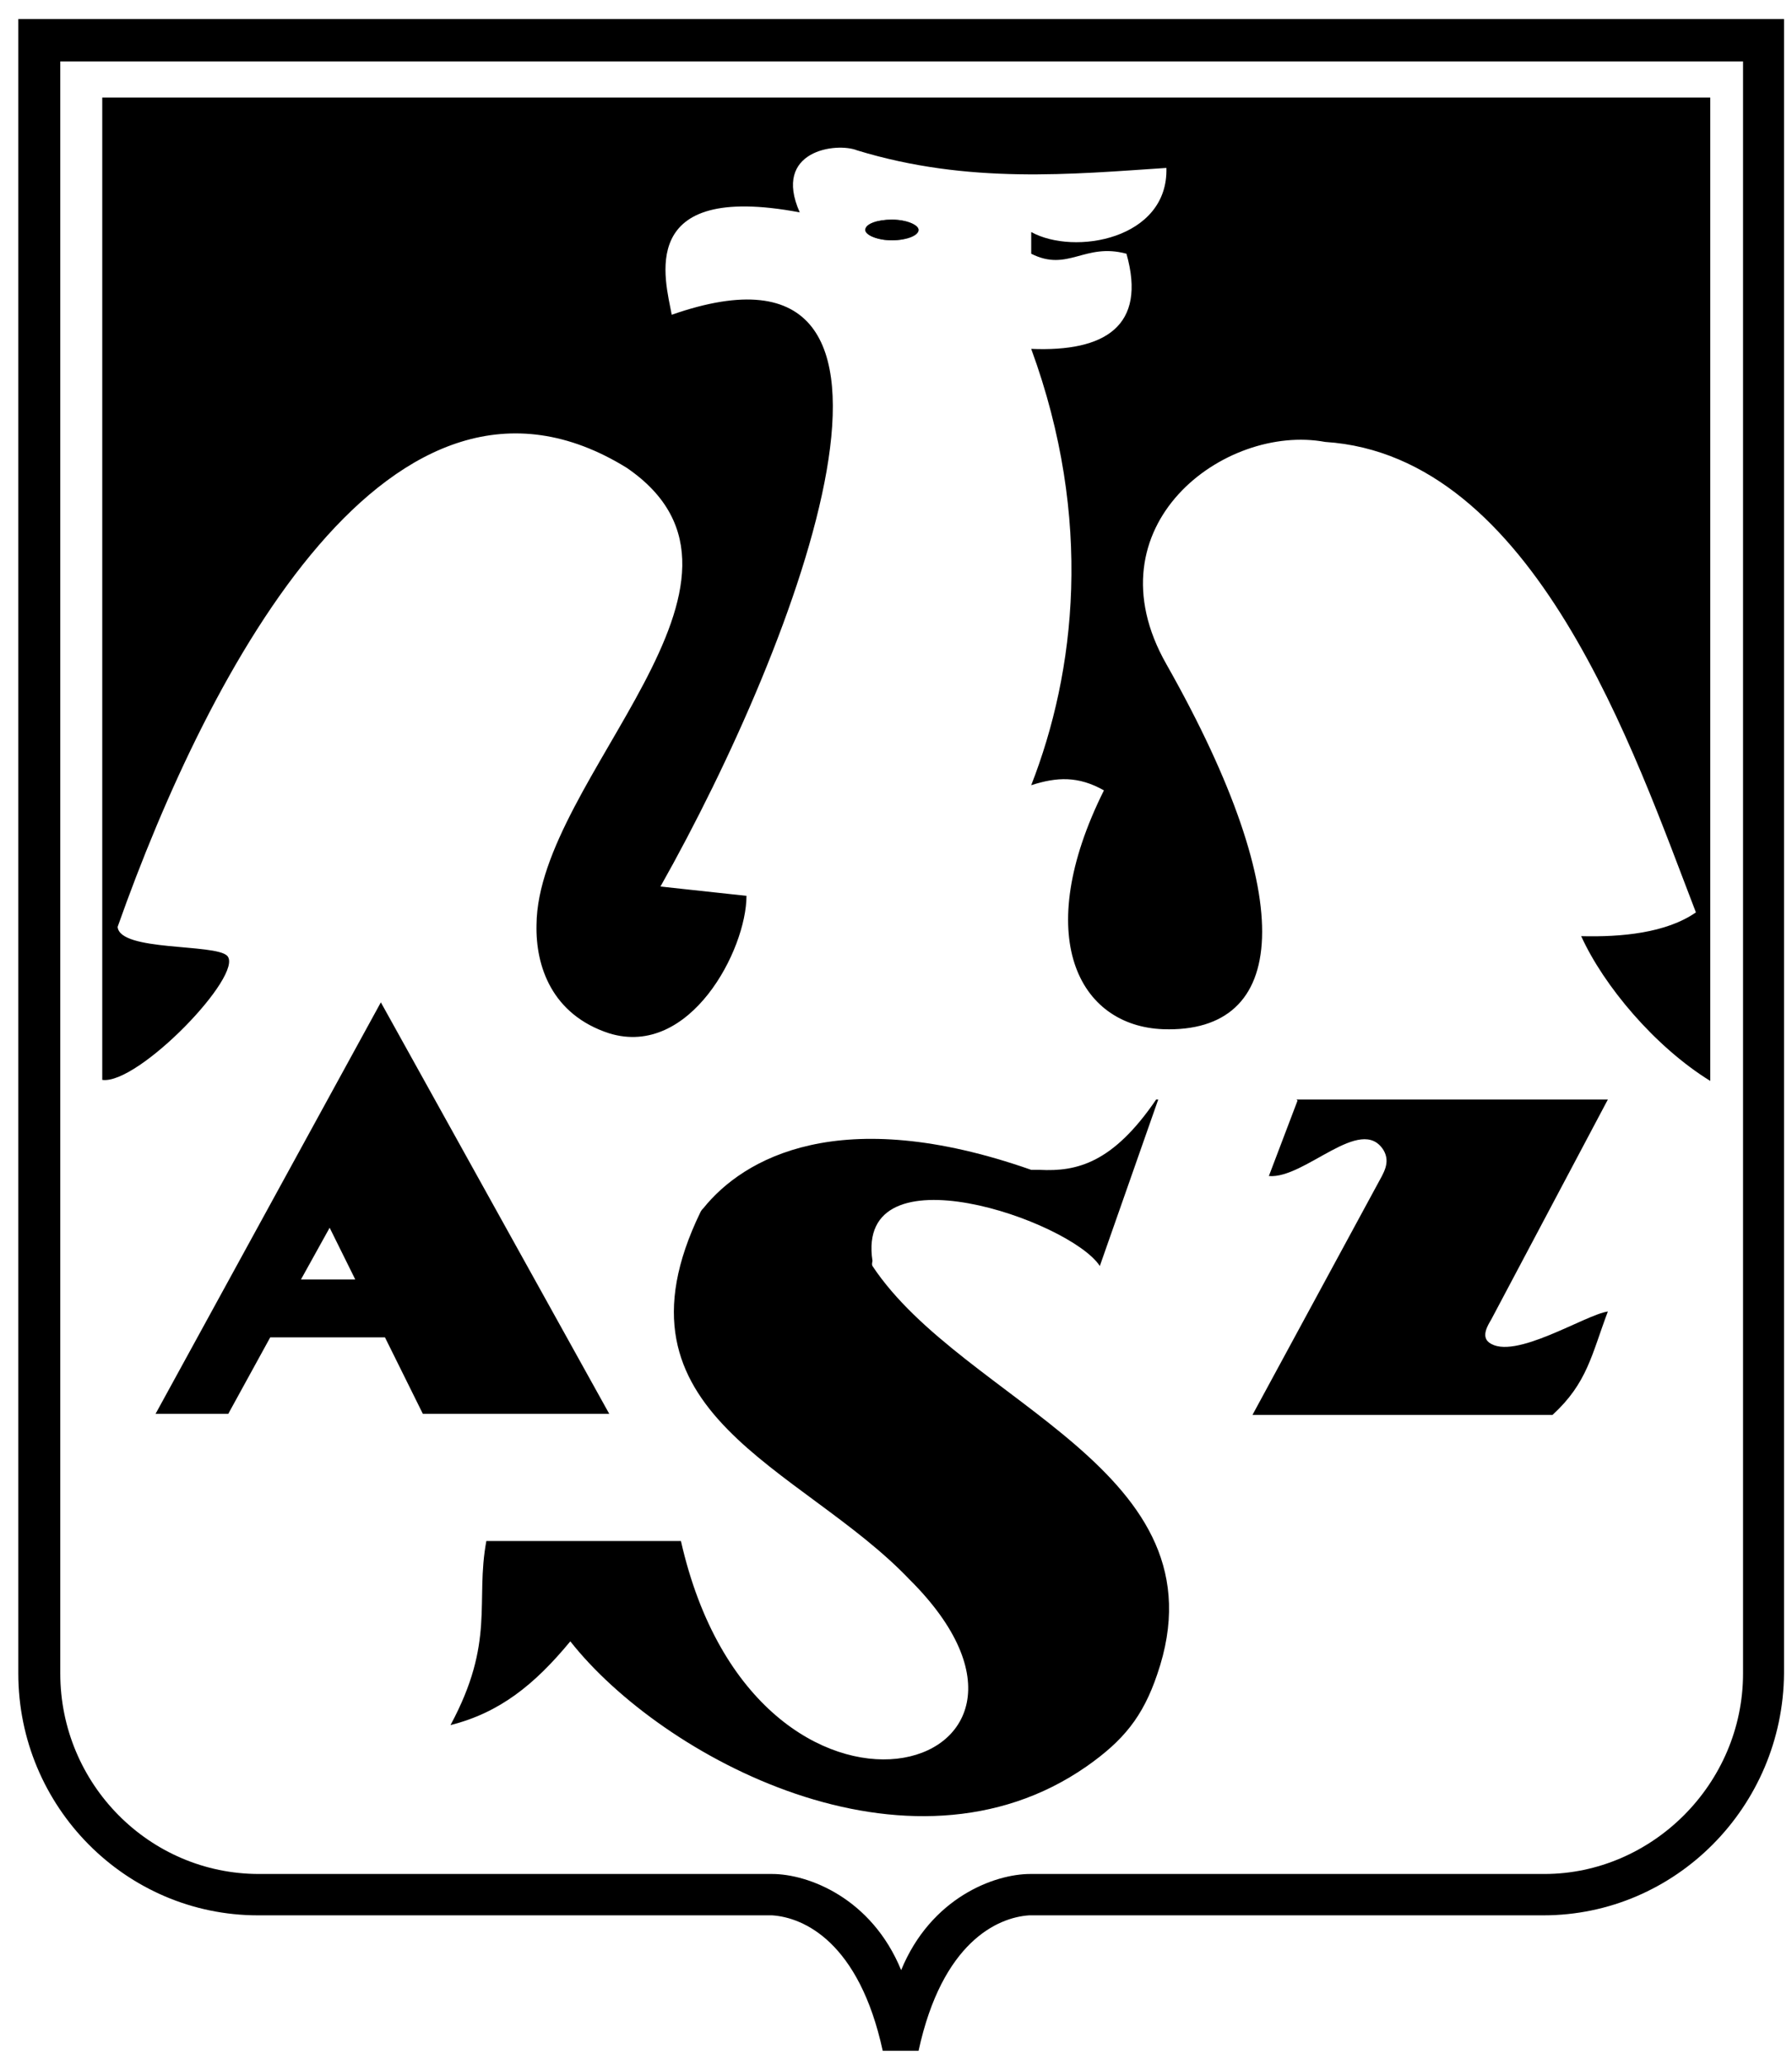
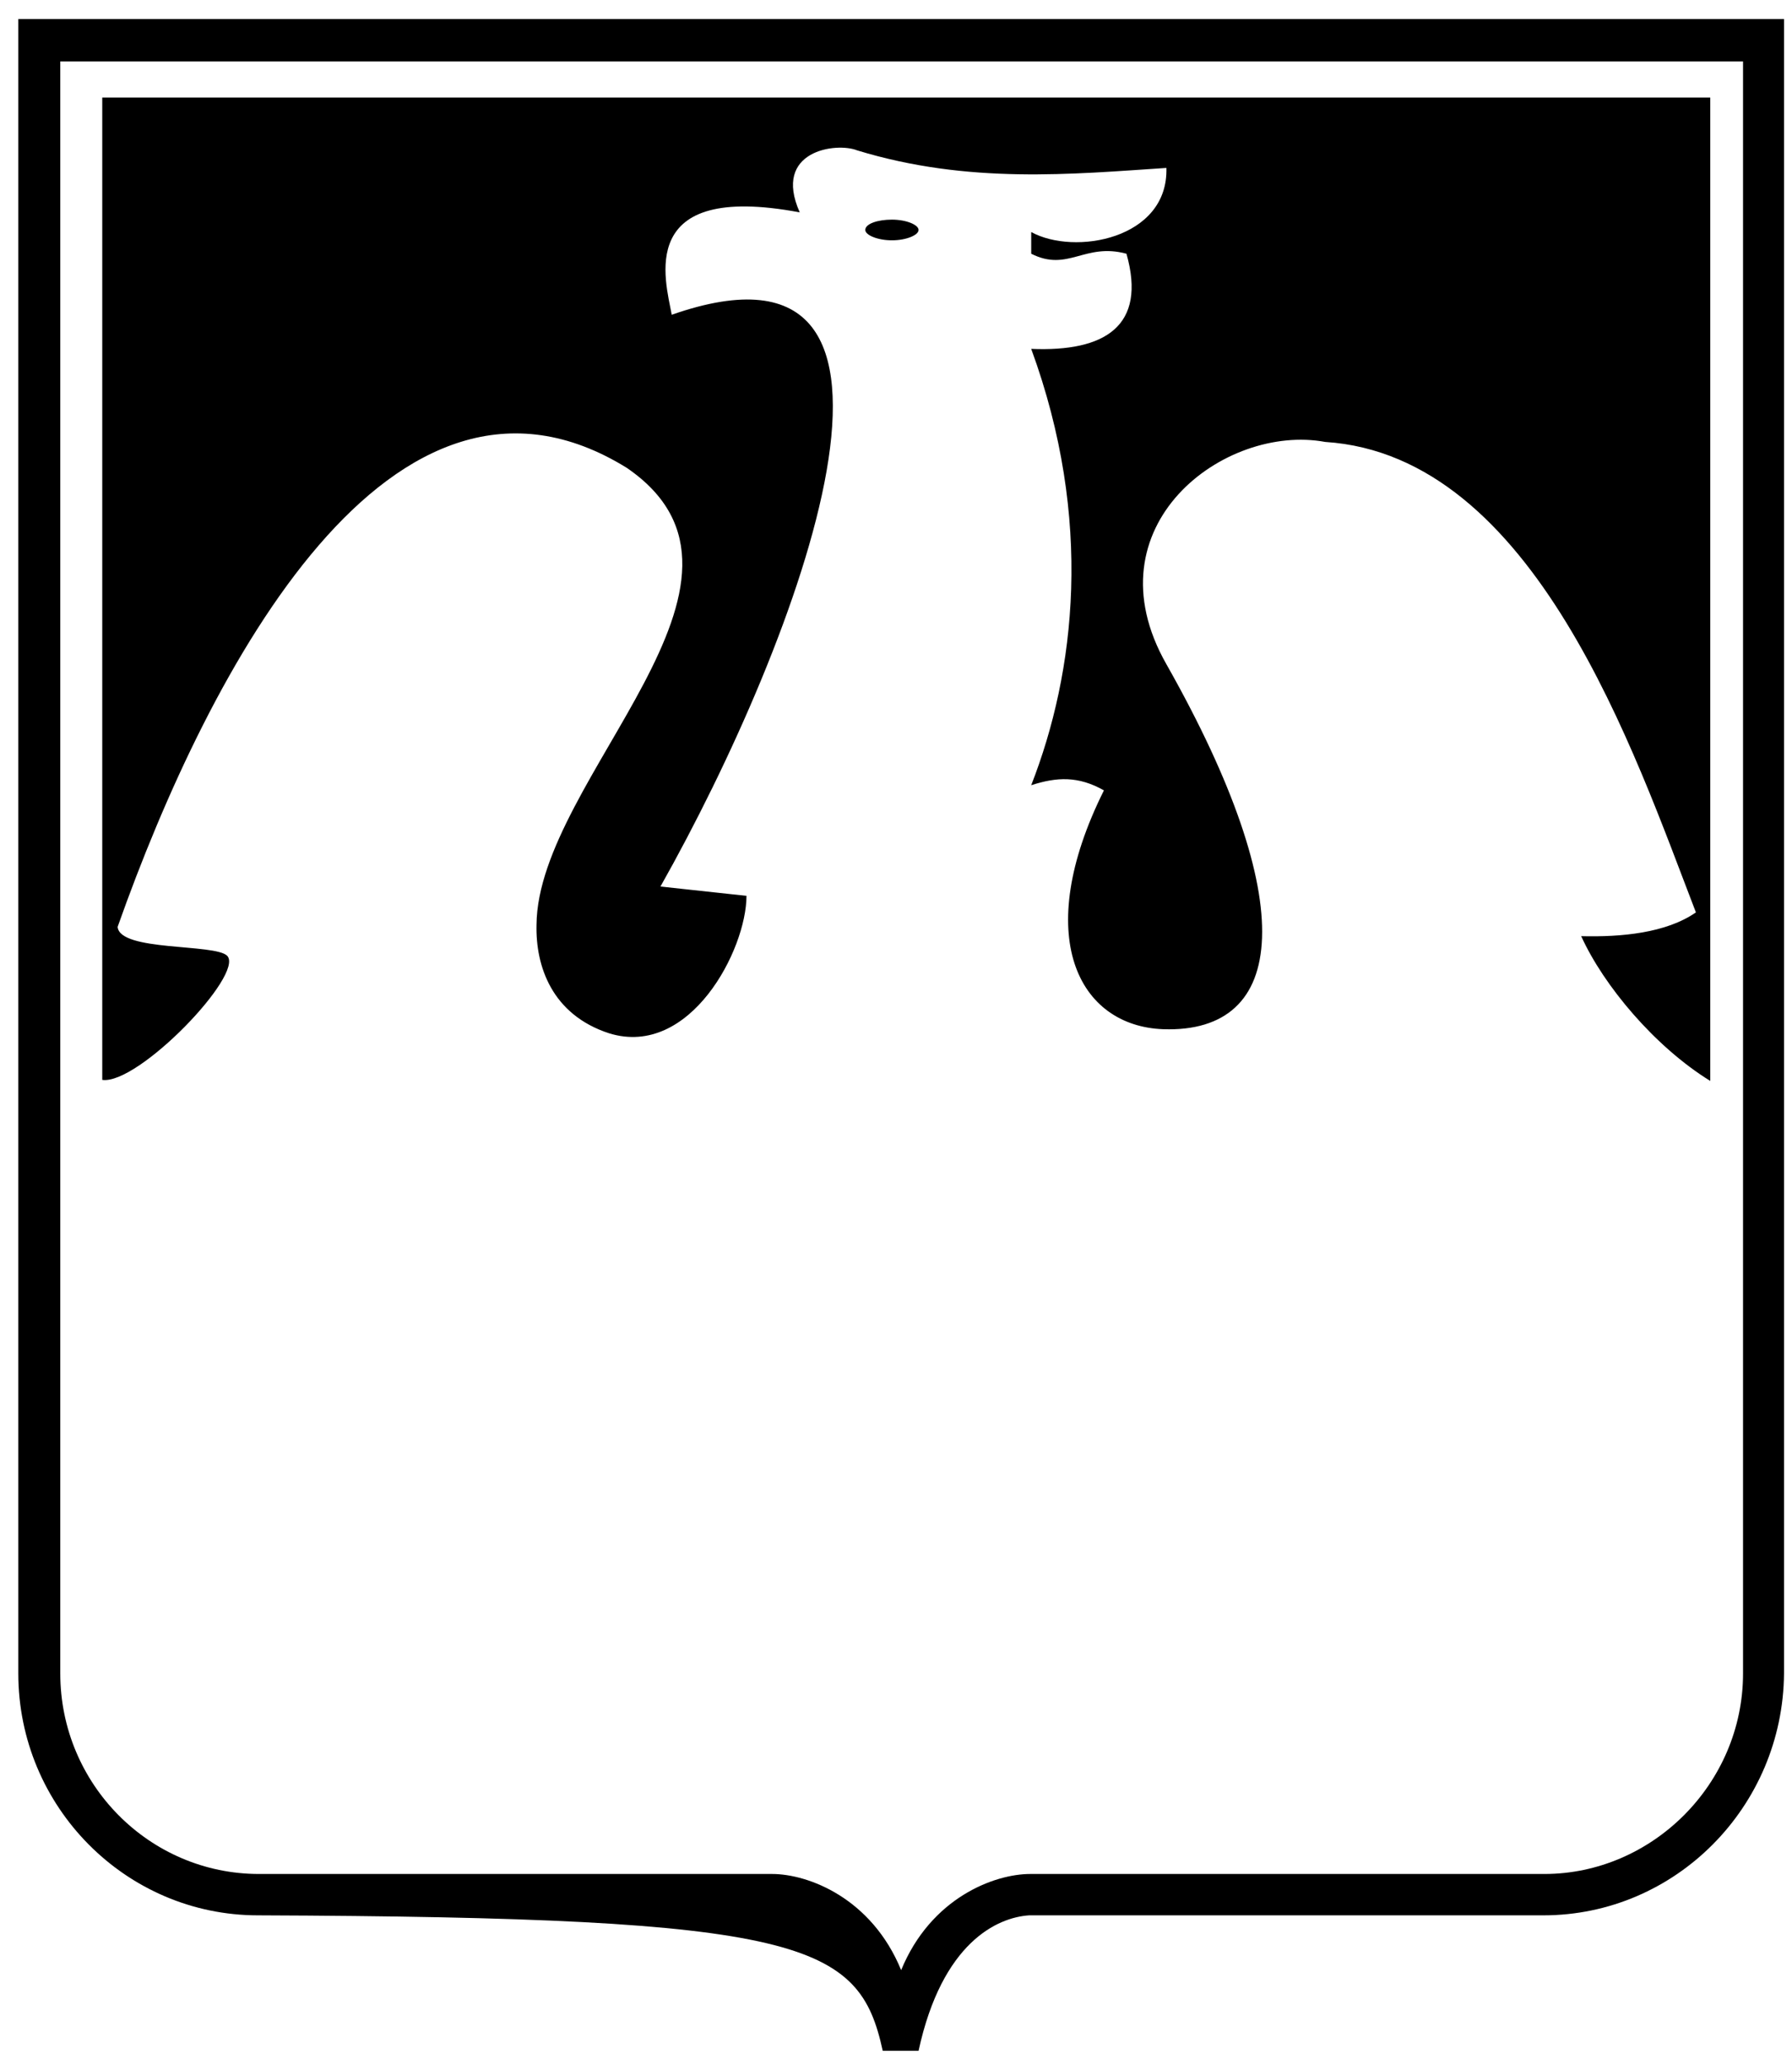
<svg xmlns="http://www.w3.org/2000/svg" width="66" height="76" viewBox="0 0 66 76" fill="none">
  <g clip-path="url(#clip0_6362_247)">
    <path fill-rule="evenodd" clip-rule="evenodd" d="M3.729 3.593H62.989V39.785C60.953 38.529 59.066 36.284 58.236 34.457C59.708 34.495 61.367 34.343 62.461 33.582C60.198 27.721 56.539 16.761 48.806 16.266C45.109 15.581 40.055 19.348 42.959 24.448C47.938 33.239 47.41 38.034 42.846 37.882C39.715 37.768 37.98 34.457 40.658 29.091C39.715 28.558 38.923 28.596 37.98 28.901C39.602 24.753 40.281 19.12 37.98 12.841C40.696 12.955 42.242 12.003 41.488 9.339C39.941 8.921 39.338 10.024 37.98 9.339V8.54C39.564 9.416 43.035 8.807 42.959 6.181C39.489 6.409 35.679 6.79 31.567 5.534C30.813 5.229 28.436 5.534 29.455 7.817C23.382 6.675 24.513 10.329 24.74 11.585C35.415 7.855 29.417 23.611 24.325 32.63L27.493 32.973C27.493 34.952 25.419 38.948 22.439 38.034C20.326 37.349 19.723 35.561 19.76 34.038C19.798 28.634 29.153 21.366 23.08 17.217C14.441 11.889 7.727 24.524 4.332 34.115C4.408 35.028 7.916 34.724 8.368 35.18C9.01 35.865 5.087 39.937 3.766 39.747V3.593H3.729Z" fill="black" />
-     <path fill-rule="evenodd" clip-rule="evenodd" d="M32.85 8.084C33.378 8.084 33.831 8.274 33.831 8.464C33.831 8.693 33.378 8.845 32.85 8.845C32.322 8.845 31.869 8.654 31.869 8.464C31.869 8.236 32.322 8.084 32.85 8.084Z" fill="#595A5B" />
-     <path fill-rule="evenodd" clip-rule="evenodd" d="M42.582 40.47C40.998 42.792 39.678 43.134 38.282 43.058C38.169 43.058 38.056 43.058 37.98 43.058C30.926 40.584 27.38 42.639 25.909 44.466C25.871 44.504 25.834 44.542 25.796 44.618C22.175 52.078 29.493 53.942 33.491 58.129C40.696 65.283 27.871 69.051 25.079 56.72H17.912C17.497 58.966 18.252 60.412 16.592 63.495C18.402 63.038 19.685 62.01 21.005 60.412C24.363 64.674 33.453 69.584 40.017 65.017C41.375 64.066 42.092 63.19 42.62 61.63C45.223 54.094 35.49 51.659 32.133 46.597C32.096 46.521 32.133 46.445 32.133 46.407C31.492 42.183 39.413 44.923 40.507 46.597L42.658 40.47H42.582Z" fill="black" />
-     <path fill-rule="evenodd" clip-rule="evenodd" d="M47.751 40.47H59.218L54.918 48.576C54.805 48.767 54.541 49.185 54.843 49.413C55.748 50.099 58.389 48.386 59.218 48.272C58.615 49.87 58.464 50.898 57.181 52.078H46.129L50.731 43.591C50.957 43.172 51.221 42.792 50.957 42.335C50.127 41.003 48.053 43.401 46.733 43.286L47.789 40.508L47.751 40.47Z" fill="black" />
-     <path fill-rule="evenodd" clip-rule="evenodd" d="M11.085 47.092L12.141 45.189L13.084 47.092H11.085ZM15.536 52.039H22.439L14.027 36.893L5.729 52.039H8.407L9.953 49.223H14.178L15.574 52.039H15.536Z" fill="black" />
-     <path fill-rule="evenodd" clip-rule="evenodd" d="M9.501 70.497H28.437C29.607 70.573 31.643 71.487 32.511 75.483H33.831C34.699 71.487 36.736 70.573 37.905 70.497H56.842C61.708 70.497 65.668 66.501 65.706 61.592C65.706 41.802 65.706 22.012 65.706 2.261V0.701H64.197H0.674V61.592C0.674 66.501 4.635 70.497 9.501 70.497ZM33.19 72.514C32.096 69.85 29.757 68.975 28.437 68.975H9.538C5.502 68.975 2.22 65.664 2.22 61.592V2.261H64.197V61.059V61.592C64.197 65.664 60.84 68.975 56.879 68.975H37.943C36.623 68.975 34.284 69.85 33.19 72.514Z" fill="black" />
+     <path fill-rule="evenodd" clip-rule="evenodd" d="M9.501 70.497C29.607 70.573 31.643 71.487 32.511 75.483H33.831C34.699 71.487 36.736 70.573 37.905 70.497H56.842C61.708 70.497 65.668 66.501 65.706 61.592C65.706 41.802 65.706 22.012 65.706 2.261V0.701H64.197H0.674V61.592C0.674 66.501 4.635 70.497 9.501 70.497ZM33.19 72.514C32.096 69.85 29.757 68.975 28.437 68.975H9.538C5.502 68.975 2.22 65.664 2.22 61.592V2.261H64.197V61.059V61.592C64.197 65.664 60.84 68.975 56.879 68.975H37.943C36.623 68.975 34.284 69.85 33.19 72.514Z" fill="black" />
    <path fill-rule="evenodd" clip-rule="evenodd" d="M32.85 8.084C33.378 8.084 33.831 8.274 33.831 8.464C33.831 8.654 33.378 8.845 32.85 8.845C32.322 8.845 31.869 8.654 31.869 8.464C31.869 8.236 32.322 8.084 32.85 8.084Z" fill="black" />
  </g>
  <defs>
    <clipPath id="clip0_6362_247">
      <rect width="65.07" height="74.782" fill="white" transform="translate(0.674 0.701)" />
    </clipPath>
  </defs>
</svg>